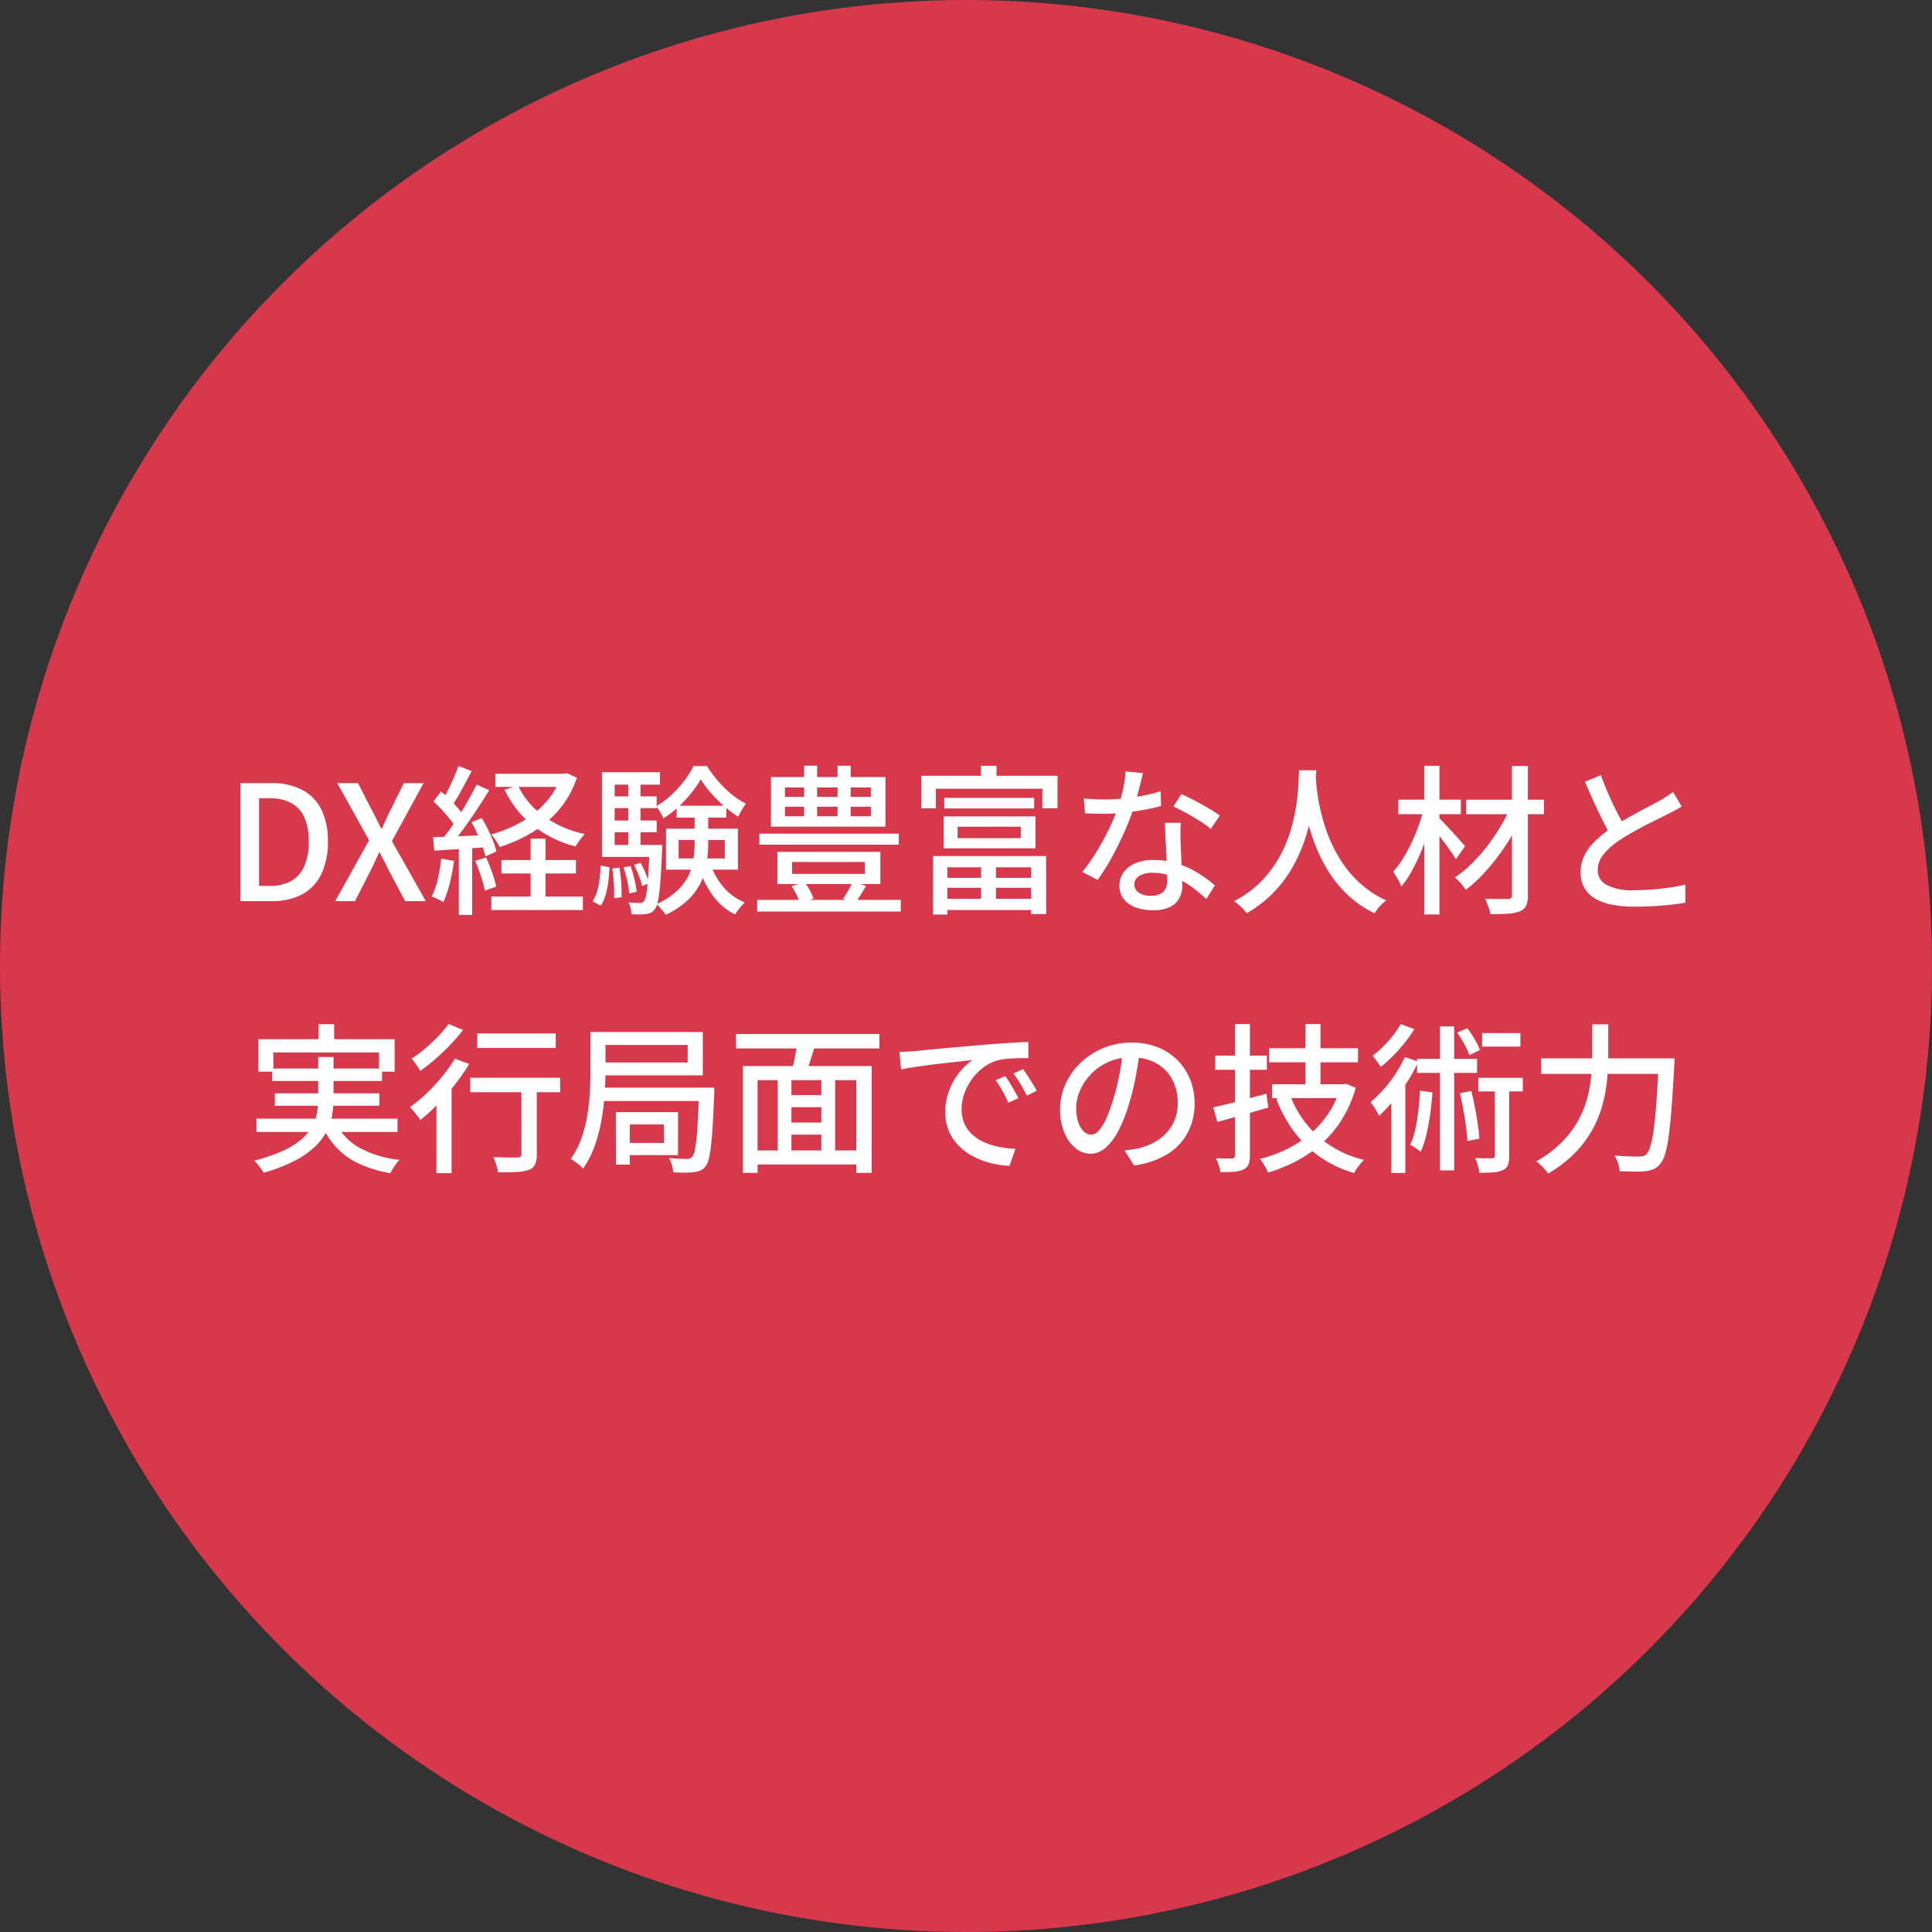
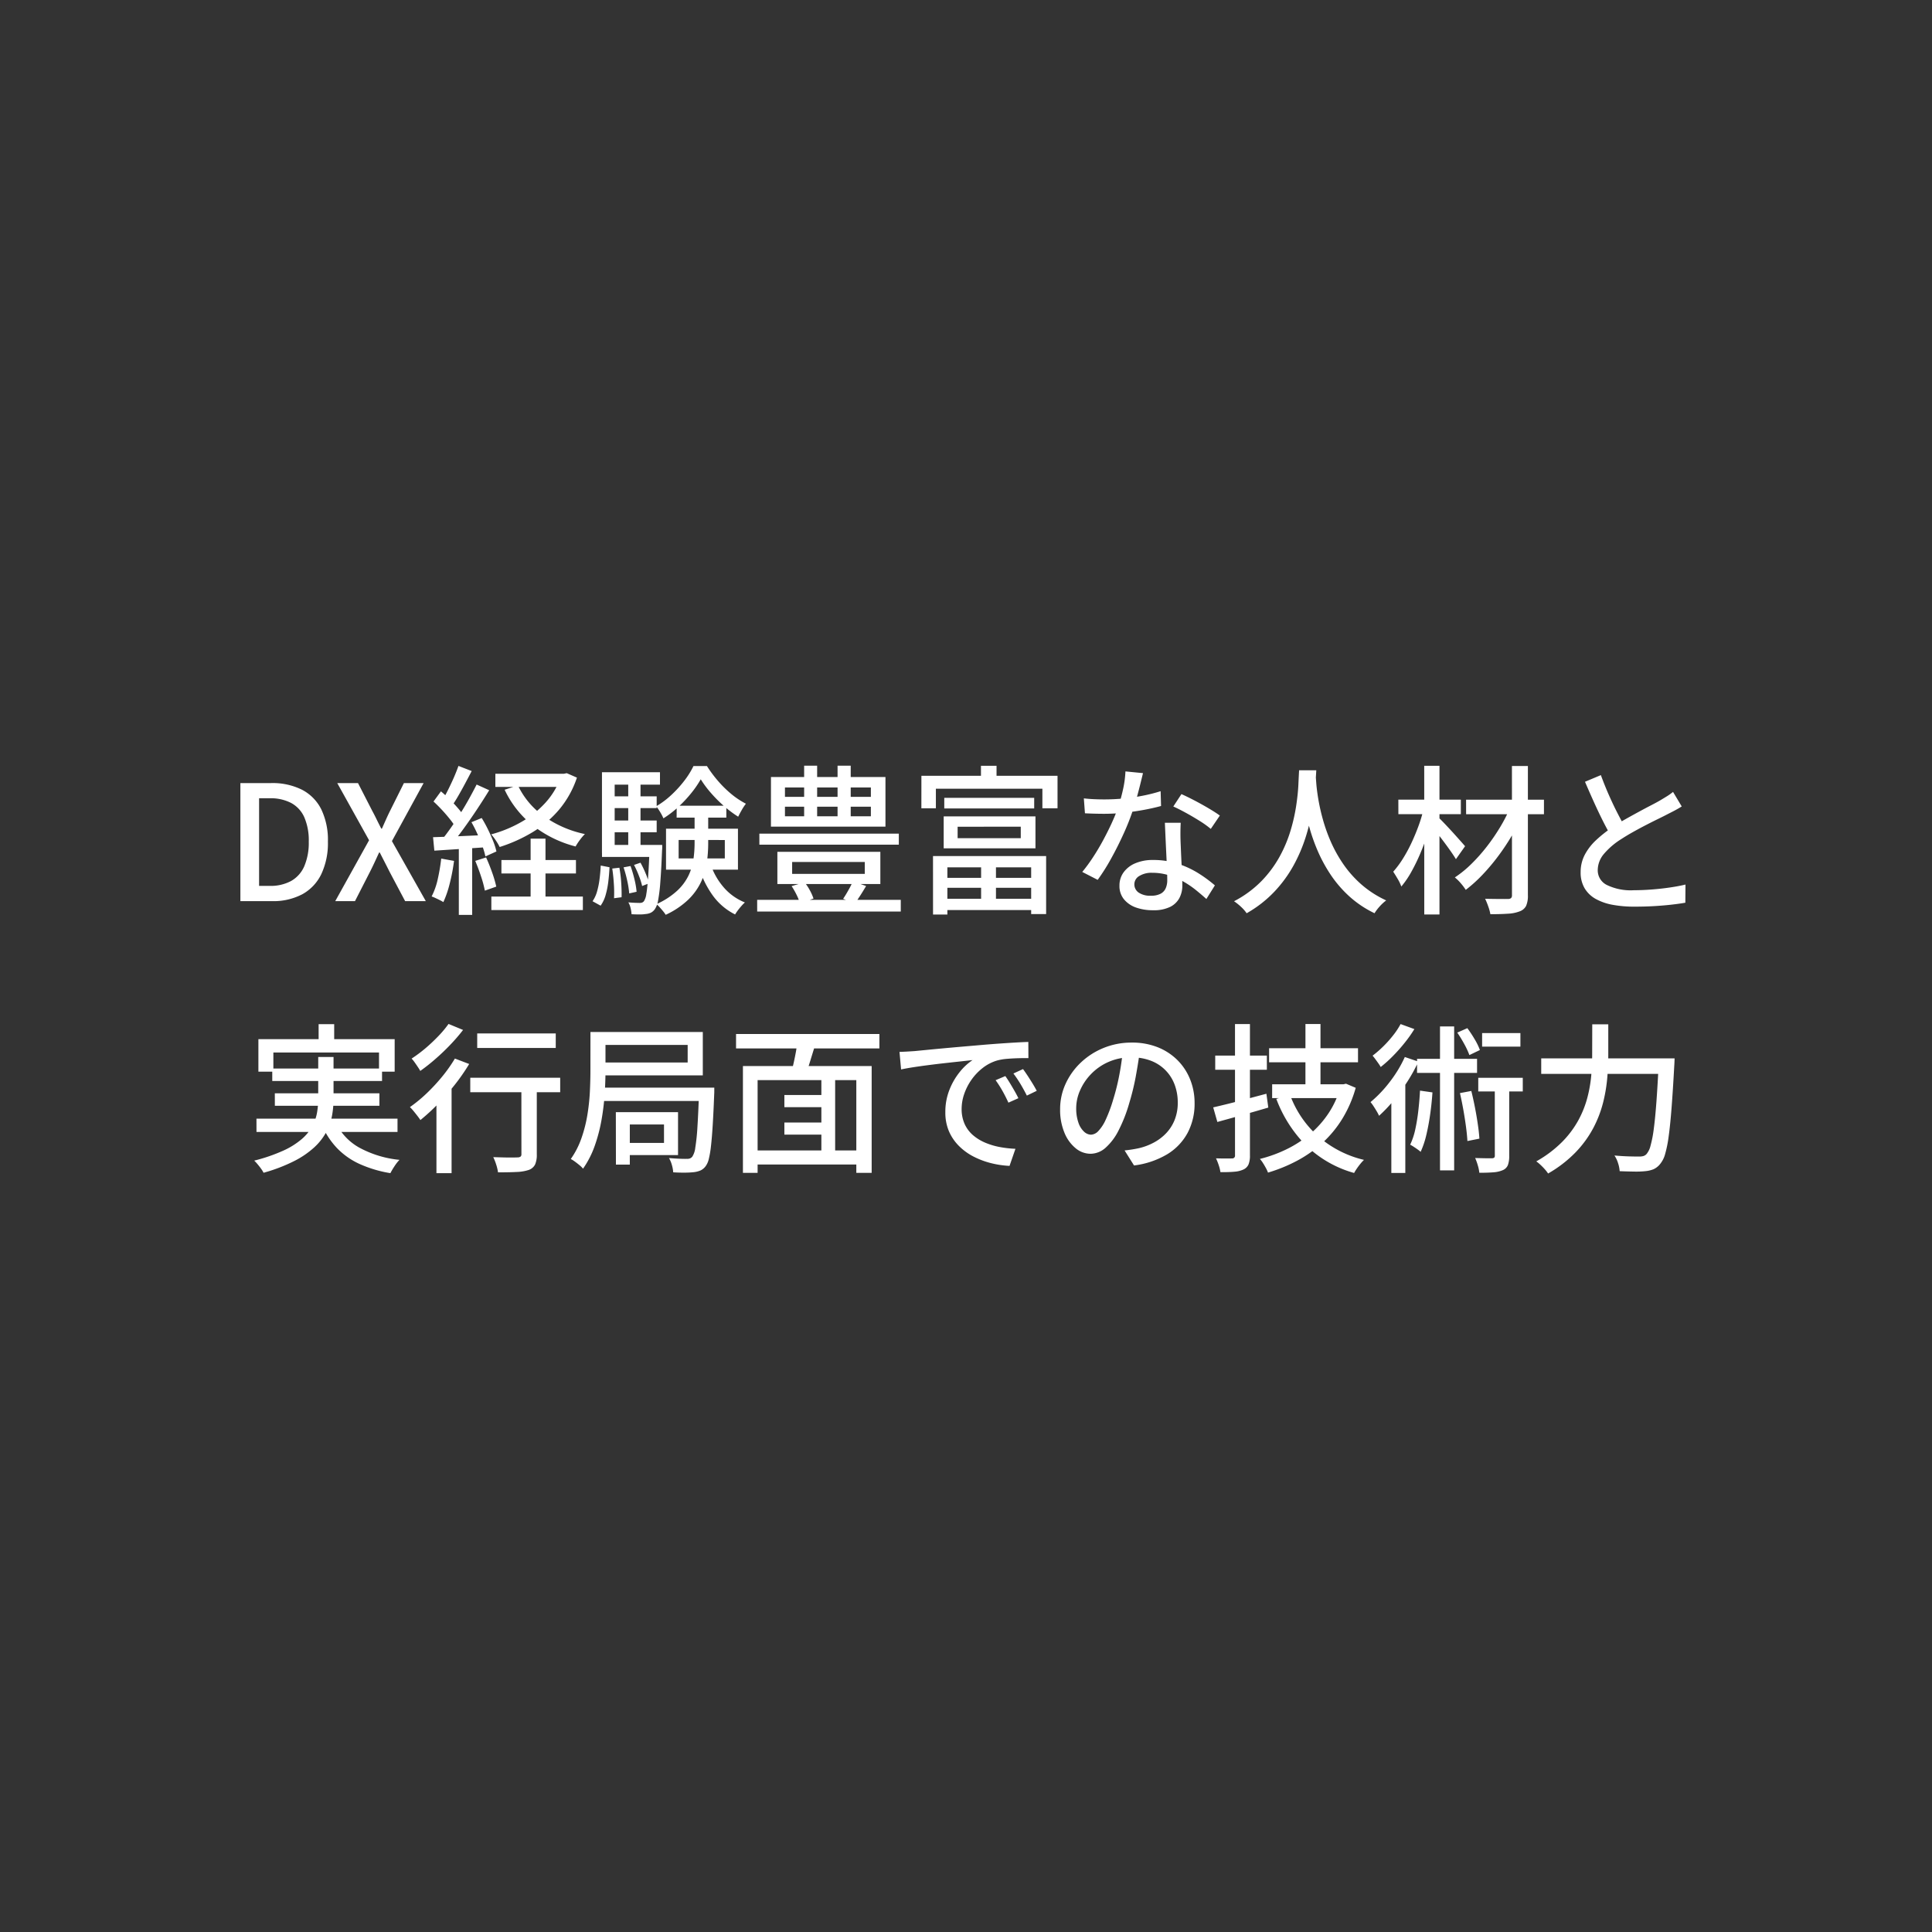
<svg xmlns="http://www.w3.org/2000/svg" width="217" height="217" viewBox="0 0 217 217">
  <rect x="0" y="0" width="217" height="217" fill="#333333" stroke="none" />
  <g id="_02" data-name="02" transform="translate(0 -0.335)">
    <g id="bg">
-       <circle id="楕円形_345" data-name="楕円形 345" cx="108.5" cy="108.5" r="108.5" transform="translate(0 0.335)" fill="#d8384b" />
-     </g>
-     <path id="パス_83401" data-name="パス 83401" d="M-81.68,0V-13.26h3.448a7.4,7.4,0,0,1,3.466.744,4.99,4.99,0,0,1,2.169,2.2,7.915,7.915,0,0,1,.747,3.632,8.152,8.152,0,0,1-.742,3.651A5.082,5.082,0,0,1-74.736-.768,6.961,6.961,0,0,1-78.123,0Zm2.1-1.713h1.2a4.822,4.822,0,0,0,2.4-.552A3.484,3.484,0,0,0-74.5-3.929,6.708,6.708,0,0,0-74-6.681a6.53,6.53,0,0,0-.5-2.737,3.381,3.381,0,0,0-1.479-1.609,4.992,4.992,0,0,0-2.4-.529h-1.2ZM-71.026,0l3.8-6.839L-70.8-13.26h2.33l1.595,3.109q.25.46.479.933t.541,1.073h.072q.266-.6.478-1.073t.442-.933l1.55-3.109H-61.1l-3.559,6.517L-60.853,0h-2.323l-1.749-3.3q-.25-.5-.52-1.027l-.58-1.133H-66.1q-.274.6-.522,1.133t-.5,1.027L-68.809,0Zm17.985-14.307h7.859v1.48h-7.859Zm.68,9.688h8.371v1.51h-8.371ZM-53.492-.513h10.279V1H-53.492Zm7.831-13.794h.32l.318-.066,1.144.5a10.994,10.994,0,0,1-2.013,3.607,12.1,12.1,0,0,1-3,2.54,17.289,17.289,0,0,1-3.665,1.645,6.345,6.345,0,0,0-.434-.738,5.6,5.6,0,0,0-.52-.68,14.268,14.268,0,0,0,3.358-1.376,11.057,11.057,0,0,0,2.745-2.19,8.448,8.448,0,0,0,1.747-2.968ZM-50.506-13A8.919,8.919,0,0,0-47.6-9.545a12.2,12.2,0,0,0,4.615,2.011,5.366,5.366,0,0,0-.563.66,6.357,6.357,0,0,0-.482.734,13.036,13.036,0,0,1-4.8-2.358A11.226,11.226,0,0,1-52-12.512Zm1.424,5.98h1.671V.448h-1.671Zm-8.1-8.166,1.482.575q-.346.662-.734,1.39t-.77,1.389q-.382.662-.732,1.158l-1.15-.509q.34-.534.691-1.233t.676-1.43Q-57.4-14.581-57.185-15.19Zm2.04,2.091,1.409.637q-.626,1.026-1.382,2.166T-56.636-8.1q-.763,1.052-1.449,1.842L-59.1-6.83q.5-.612,1.048-1.389t1.078-1.625q.534-.848,1-1.692T-55.144-13.1Zm-4.848,1.907.836-1.143q.492.412,1,.915t.932,1a5.888,5.888,0,0,1,.658.9l-.9,1.305a6.839,6.839,0,0,0-.646-.951q-.416-.527-.908-1.059T-59.992-11.192Zm4.261,2.323,1.153-.472a14.493,14.493,0,0,1,.7,1.272q.335.683.589,1.329a7.973,7.973,0,0,1,.367,1.155l-1.24.557a8.055,8.055,0,0,0-.347-1.178q-.244-.661-.559-1.363A14.165,14.165,0,0,0-55.731-8.87ZM-60.04-7.183q1.207-.036,2.867-.108t3.4-.152l-.018,1.371-3.234.215-2.87.187ZM-55.3-4.521l1.216-.388q.354.766.677,1.683a13.454,13.454,0,0,1,.469,1.593l-1.282.454A12.591,12.591,0,0,0-54.658-2.8Q-54.967-3.737-55.3-4.521Zm-3.82-.258,1.437.259A21.33,21.33,0,0,1-58.162-2,11.686,11.686,0,0,1-58.883.109a3.711,3.711,0,0,0-.386-.217q-.241-.121-.5-.24A3.8,3.8,0,0,0-60.2-.526a7.926,7.926,0,0,0,.689-1.953A21.814,21.814,0,0,0-59.122-4.779Zm1.975-1.706h1.5V1.544h-1.5Zm24.689-.382V-4.8h5.186V-6.866Zm-1.417-1.268h8.08v4.6h-8.08Zm3.9-5.55a11.482,11.482,0,0,1-1.067,1.553,14.248,14.248,0,0,1-1.448,1.544A11.138,11.138,0,0,1-34.165-9.3a5.431,5.431,0,0,0-.363-.7,5.239,5.239,0,0,0-.45-.653,9.471,9.471,0,0,0,1.684-1.256,12.777,12.777,0,0,0,1.464-1.6,9.36,9.36,0,0,0,1.04-1.665h1.513a13.9,13.9,0,0,0,1.246,1.677,12.426,12.426,0,0,0,1.515,1.485A9.167,9.167,0,0,0-24.9-10.943a5.913,5.913,0,0,0-.463.7q-.24.417-.405.759a12.552,12.552,0,0,1-1.582-1.186,15.2,15.2,0,0,1-1.469-1.47A11.729,11.729,0,0,1-29.973-13.684Zm-.691,3.576h1.528v3.626a15.215,15.215,0,0,1-.158,2.171,7.758,7.758,0,0,1-.641,2.146,6.866,6.866,0,0,1-1.43,1.99A9.306,9.306,0,0,1-33.91,1.534a3.546,3.546,0,0,0-.291-.4q-.184-.223-.383-.445a2.521,2.521,0,0,0-.372-.349,8.614,8.614,0,0,0,2.309-1.485,5.833,5.833,0,0,0,1.286-1.7A6.293,6.293,0,0,0-30.8-4.668,12.8,12.8,0,0,0-30.664-6.5Zm1.743,5.8A7.7,7.7,0,0,0-27.446-1.61,6.141,6.141,0,0,0-25.014.147,4.434,4.434,0,0,0-25.4.539q-.208.237-.4.49a4.974,4.974,0,0,0-.314.465A6.856,6.856,0,0,1-28.668-.7a10.89,10.89,0,0,1-1.566-3.274Zm-3.756-6.407H-27.1v1.338h-5.581Zm-7.575-1.052h5.329v1.319h-5.329Zm0,2.712h5.329v1.318h-5.329Zm-.812,2.744h6.088v1.349h-6.088Zm2.947-7.388h1.379v8.132h-1.379Zm.653,9.633.724-.251a11.688,11.688,0,0,1,.571,1.189A7.555,7.555,0,0,1-35.786-2l-.77.3a7.679,7.679,0,0,0-.361-1.145A11.566,11.566,0,0,0-37.464-4.062Zm-1.176.271.783-.148a14.49,14.49,0,0,1,.441,1.5,8.868,8.868,0,0,1,.237,1.391l-.829.185a10.386,10.386,0,0,0-.219-1.41A13.746,13.746,0,0,0-38.64-3.79Zm-1.272.135.8-.092a14.083,14.083,0,0,1,.208,1.72q.059.928.039,1.594l-.847.112a13.717,13.717,0,0,0-.02-1.608Q-39.79-2.853-39.911-3.655Zm-1.3-.337.99.191q-.036.814-.135,1.62a9.421,9.421,0,0,1-.3,1.5A3.842,3.842,0,0,1-41.22.51l-.906-.5a3.65,3.65,0,0,0,.508-1.1,9.12,9.12,0,0,0,.279-1.387Q-41.244-3.226-41.208-3.992Zm.144-10.483h6.515v1.4h-5.088V-5.4h-1.427Zm5.35,8.168H-34.3v.232a3.325,3.325,0,0,1-.018.382q-.088,2.205-.195,3.56a18.3,18.3,0,0,1-.251,2.061,2.429,2.429,0,0,1-.368.986,1.252,1.252,0,0,1-.441.388,1.61,1.61,0,0,1-.565.148,4.2,4.2,0,0,1-.7.05q-.438,0-.906-.024A3.918,3.918,0,0,0-37.85.788a2.306,2.306,0,0,0-.255-.65q.417.036.758.049t.511.013a.8.8,0,0,0,.28-.042.507.507,0,0,0,.212-.168,2.017,2.017,0,0,0,.259-.8q.11-.616.2-1.879t.169-3.364Zm12.328-1.266H-7.725v1.238H-23.387Zm-.247,7.436H-7.506V1.171H-23.634ZM-19.707-4.4v1.339h8.157V-4.4Zm-1.659-1.137H-9.8v3.613H-21.366Zm1.6,3.848,1.458-.432a6.523,6.523,0,0,1,.6.923,5.5,5.5,0,0,1,.4.908l-1.532.528a5.1,5.1,0,0,0-.37-.95A8.712,8.712,0,0,0-19.769-1.691Zm6.88-.528L-11.4-1.7q-.318.542-.64,1.044t-.6.886l-1.342-.49q.276-.4.591-.967A10.138,10.138,0,0,0-12.889-2.22Zm-7.629-8.391v1.074h9.651v-1.074Zm0-2.155v1.049h9.651v-1.049Zm-1.571-1.175H-9.226v5.572H-22.089Zm3.726-1.275H-16.9v6.424h-1.459Zm3.754,0h1.477v6.424h-1.477ZM1.517-4.541H3.186V.169H1.517ZM-2.621-11.6h10.1v1.187h-10.1Zm1.5,3.242v1.285H5.971V-8.361ZM-2.686-9.518H7.622v3.589H-2.686Zm-1.2,4.456H8.82V1.452H7.139V-3.794H-2.272v5.3H-3.883Zm.857,2.444H7.9V-1.5H-3.026ZM-3.01-.264H7.875V1H-3.01ZM1.5-15.2h1.75V-13H1.5Zm-6.689,1.12H10.1v3.654H8.4v-2.2H-3.563v2.2H-5.192Zm18.245,2.537q.535.064,1.139.091t1.149.027q1.038,0,2.132-.1t2.167-.311a18.233,18.233,0,0,0,2.037-.513l.048,1.662q-.829.23-1.889.429t-2.214.323a21.261,21.261,0,0,1-2.279.124q-.51,0-1.066-.014t-1.1-.042ZM19.7-14.378q-.108.446-.277,1.133T19.048-11.8q-.206.758-.437,1.451a26.535,26.535,0,0,1-1.075,2.744q-.655,1.448-1.411,2.814a22.573,22.573,0,0,1-1.514,2.4L12.878-3.28a18.041,18.041,0,0,0,1.2-1.638q.6-.911,1.128-1.89t.959-1.912q.429-.933.7-1.707a19.181,19.181,0,0,0,.57-2.028,11.445,11.445,0,0,0,.293-2.116ZM23.936-8.8q-.028.56-.031,1.06T23.92-6.7q.018.426.045,1.082t.063,1.389q.036.733.063,1.4t.027,1.085a2.953,2.953,0,0,1-.33,1.394,2.368,2.368,0,0,1-1.047,1,4.176,4.176,0,0,1-1.913.372,5.647,5.647,0,0,1-1.9-.3A3.065,3.065,0,0,1,17.569-.2a2.327,2.327,0,0,1-.512-1.545,2.49,2.49,0,0,1,.472-1.5,3.091,3.091,0,0,1,1.321-1.014,4.953,4.953,0,0,1,1.966-.364,8.906,8.906,0,0,1,2.846.435,10.472,10.472,0,0,1,2.331,1.1,15,15,0,0,1,1.782,1.317L26.819-.24Q26.311-.7,25.68-1.214a10.442,10.442,0,0,0-1.4-.961A8.485,8.485,0,0,0,22.622-2.9a6.161,6.161,0,0,0-1.89-.284,2.6,2.6,0,0,0-1.453.362,1.075,1.075,0,0,0-.549.924,1.114,1.114,0,0,0,.474.931,2.281,2.281,0,0,0,1.388.357,2.232,2.232,0,0,0,1.092-.226,1.281,1.281,0,0,0,.571-.622,2.229,2.229,0,0,0,.17-.885q0-.469-.032-1.254t-.077-1.71q-.045-.925-.086-1.846T22.158-8.8Zm3.378.685a11.039,11.039,0,0,0-1.258-.9q-.757-.475-1.551-.91t-1.4-.705l.913-1.392q.486.216,1.093.523t1.221.65q.614.343,1.142.668t.857.569ZM37.232-14.7h1.931q-.036.728-.126,1.9T38.7-10.184a22.479,22.479,0,0,1-.736,3.019,17.593,17.593,0,0,1-1.338,3.127,14.4,14.4,0,0,1-2.142,2.945A13.339,13.339,0,0,1,31.342,1.36a4.255,4.255,0,0,0-.608-.7,6.189,6.189,0,0,0-.808-.649A12.149,12.149,0,0,0,33-2.247a12.75,12.75,0,0,0,2.035-2.735A15.087,15.087,0,0,0,36.267-7.9a20.149,20.149,0,0,0,.637-2.8q.2-1.326.248-2.368T37.232-14.7Zm1.857.413q.018.32.075,1.066t.231,1.79a22.358,22.358,0,0,0,.513,2.269,18.651,18.651,0,0,0,.9,2.514A15.258,15.258,0,0,0,42.218-4.13a12.307,12.307,0,0,0,2.025,2.267A11.5,11.5,0,0,0,47.016-.082,5.05,5.05,0,0,0,46.27.61a5.158,5.158,0,0,0-.565.748A11.852,11.852,0,0,1,42.833-.574a13.2,13.2,0,0,1-2.1-2.462,16.862,16.862,0,0,1-1.457-2.716,20.737,20.737,0,0,1-.938-2.72,24.373,24.373,0,0,1-.533-2.478q-.179-1.145-.25-1.976t-.1-1.2Zm16.9,2.894h8.746v1.629H55.992Zm5.15-3.784h1.792V-.681a2.811,2.811,0,0,1-.2,1.211,1.282,1.282,0,0,1-.7.608,4.128,4.128,0,0,1-1.321.271q-.828.058-1.992.058A5.051,5.051,0,0,0,58.481.6a8.1,8.1,0,0,0-.353-.866q.816.018,1.569.023t.994,0a.552.552,0,0,0,.351-.1.44.44,0,0,0,.1-.332Zm-.159,4.557,1.372.827a19.7,19.7,0,0,1-1.2,2.394,25.338,25.338,0,0,1-1.558,2.344,22.768,22.768,0,0,1-1.776,2.106,15.861,15.861,0,0,1-1.865,1.682,6.5,6.5,0,0,0-.56-.742,4.862,4.862,0,0,0-.667-.655,12.236,12.236,0,0,0,1.848-1.505,19.252,19.252,0,0,0,1.747-1.965,22.151,22.151,0,0,0,1.513-2.212A17.085,17.085,0,0,0,60.983-10.617Zm-12.6-.78H55.4v1.629H48.385Zm2.907-3.8H53V1.5H51.292Zm-.074,4.855,1.151.4q-.258,1.108-.647,2.274T50.857-5.38a21.3,21.3,0,0,1-1.015,2.085,10.325,10.325,0,0,1-1.126,1.652,4.884,4.884,0,0,0-.411-.856q-.278-.474-.5-.808A10.773,10.773,0,0,0,48.867-4.73a16.319,16.319,0,0,0,.962-1.759q.446-.945.808-1.932A16.665,16.665,0,0,0,51.218-10.345Zm1.653.93q.172.15.486.474t.69.729q.376.4.743.811t.662.741q.295.333.429.491L54.848-4.714q-.218-.365-.593-.9t-.8-1.1q-.426-.566-.818-1.06T52-8.565Zm27.343-1.222q-.341.217-.725.423t-.831.429q-.436.23-1.07.539t-1.366.686q-.732.377-1.466.788t-1.375.829a8.326,8.326,0,0,0-1.9,1.632,2.849,2.849,0,0,0-.7,1.848A1.828,1.828,0,0,0,71.791-1.82a6.113,6.113,0,0,0,3.032.594q.963,0,2.024-.082T78.9-1.536q1-.146,1.732-.328L80.616.177Q79.909.3,79.01.4T77.074.561q-1.037.058-2.187.058a13.268,13.268,0,0,1-2.4-.2,6.247,6.247,0,0,1-1.914-.654,3.346,3.346,0,0,1-1.264-1.2,3.451,3.451,0,0,1-.453-1.822,4.155,4.155,0,0,1,.455-1.934,6.182,6.182,0,0,1,1.27-1.652A14.053,14.053,0,0,1,72.45-8.316q.667-.454,1.423-.88t1.488-.822q.732-.4,1.363-.725t1.058-.572q.441-.263.788-.478a6.179,6.179,0,0,0,.664-.476Zm-9.081-3.519q.426,1.169.914,2.271t.98,2.055q.492.953.906,1.7l-1.583.943q-.465-.777-.976-1.793t-1.025-2.155q-.514-1.139-1-2.272ZM-72.893,13.82h1.749v2.729h-1.749ZM-79.657,15.5h15.306v3.651H-66.11V17H-77.976v2.151h-1.681ZM-78.1,18.8h12.331v1.4H-78.1Zm-1.775,5.633h15.843v1.49H-79.872Zm2.063-2.85h11.746v1.4H-77.808Zm6.794,3.18a6.342,6.342,0,0,0,2.644,2.895,11.835,11.835,0,0,0,4.564,1.4,4.559,4.559,0,0,0-.556.708,8.283,8.283,0,0,0-.467.786,13.825,13.825,0,0,1-3.459-1.03,8.272,8.272,0,0,1-2.539-1.787,8.978,8.978,0,0,1-1.72-2.634Zm-1.919-7.257h1.72v4.714a10.49,10.49,0,0,1-.169,1.865,6.384,6.384,0,0,1-.639,1.833,6.617,6.617,0,0,1-1.347,1.726,10.051,10.051,0,0,1-2.27,1.552,18.7,18.7,0,0,1-3.434,1.312,3.1,3.1,0,0,0-.268-.437q-.179-.252-.388-.5a4.833,4.833,0,0,0-.394-.427,19.111,19.111,0,0,0,3.27-1.124,8.648,8.648,0,0,0,2.09-1.314,5.224,5.224,0,0,0,1.177-1.453,5.109,5.109,0,0,0,.522-1.522,9.2,9.2,0,0,0,.129-1.526Zm17.857-2.648h8.821V16.49h-8.821Zm4.96,5.473h1.732v8.115a2.714,2.714,0,0,1-.189,1.13,1.259,1.259,0,0,1-.707.613,4.814,4.814,0,0,1-1.346.229q-.833.044-2.111.044a5.2,5.2,0,0,0-.2-.851,6.1,6.1,0,0,0-.335-.857l1.146.032q.553.014.974.01t.583-.012a.617.617,0,0,0,.358-.088.349.349,0,0,0,.1-.284Zm-5.74-.492h10.1v1.621h-10.1Zm-3.8,1.714,1.494-1.5.207.087V30.552h-1.7Zm2.064-3.875,1.613.613a21.954,21.954,0,0,1-1.607,2.32,27.248,27.248,0,0,1-1.909,2.178,22.412,22.412,0,0,1-1.962,1.8q-.117-.185-.329-.459t-.439-.551a4.294,4.294,0,0,0-.41-.445A16.09,16.09,0,0,0-60.771,21.6a20.947,20.947,0,0,0,1.751-1.888A16.453,16.453,0,0,0-57.587,17.681Zm-.714-3.889,1.641.679a20.054,20.054,0,0,1-1.424,1.652q-.8.842-1.675,1.6a20.631,20.631,0,0,1-1.708,1.351q-.107-.2-.279-.454t-.356-.516a3.437,3.437,0,0,0-.338-.415A15.992,15.992,0,0,0-60.9,16.531a19.516,19.516,0,0,0,1.469-1.384A11.824,11.824,0,0,0-58.3,13.792Zm16.968.908h11.6v4.872h-11.6V18.124h9.9V16.15h-9.9Zm-1.02,0h1.689v4.358q0,1.172-.091,2.594a26.84,26.84,0,0,1-.353,2.916,18.142,18.142,0,0,1-.759,2.905,10.581,10.581,0,0,1-1.317,2.578,2.773,2.773,0,0,0-.393-.387q-.256-.214-.524-.408a3.433,3.433,0,0,0-.46-.291,9.337,9.337,0,0,0,1.2-2.343,15.539,15.539,0,0,0,.662-2.6,22.983,22.983,0,0,0,.281-2.61q.062-1.276.062-2.362Zm1.052,6.25h11.7v1.5H-41.3Zm2.7,2.758h6.086v4.816H-38.6V27.155h4.5V25.085h-4.5Zm-.9,0h1.57V29.59H-39.5Zm9.347-2.758h1.711l0,.134q0,.134,0,.309t-.01.29q-.078,2.027-.166,3.455t-.195,2.366a10.764,10.764,0,0,1-.25,1.475,2.16,2.16,0,0,1-.349.791,1.506,1.506,0,0,1-.572.48,2.766,2.766,0,0,1-.73.191,9.389,9.389,0,0,1-1.013.056q-.625.007-1.329-.035a3.729,3.729,0,0,0-.145-.811,3.259,3.259,0,0,0-.328-.789q.648.052,1.188.074t.782.012a.956.956,0,0,0,.379-.045.691.691,0,0,0,.268-.2,2.316,2.316,0,0,0,.333-.992,22.69,22.69,0,0,0,.243-2.331q.1-1.561.189-4.12Zm9.583.831h4.812V23.14h-4.812Zm0,3.089h4.844v1.359h-4.844ZM-24.173,28H-11.7V29.58h-12.47Zm-1.062-9.477h14.459V30.52H-12.5V20.1H-23.586V30.52h-1.649Zm3.91,1.018h1.538v9.18h-1.538Zm4.9,0h1.548v9.14h-1.548Zm-2.683-3.871,2,.44q-.294.941-.589,1.908t-.564,1.656l-1.547-.422q.142-.5.281-1.126t.256-1.273Q-19.161,16.208-19.112,15.672Zm-6.9-.746h16.1v1.619h-16.1Zm18.358,2.01q.524-.018.972-.045l.708-.045,1.3-.126q.815-.08,1.859-.177t2.236-.2l2.433-.21q.963-.08,1.867-.143t1.695-.109q.791-.046,1.4-.064l.01,1.818q-.5-.008-1.14.01t-1.266.07a5.955,5.955,0,0,0-1.1.184,4.861,4.861,0,0,0-1.63.842A6.156,6.156,0,0,0,.425,20.077a6.337,6.337,0,0,0-.812,1.6A5.113,5.113,0,0,0-.67,23.317a4.069,4.069,0,0,0,.338,1.717A3.639,3.639,0,0,0,.6,26.281a5.165,5.165,0,0,0,1.362.841,7.945,7.945,0,0,0,1.642.495,12.253,12.253,0,0,0,1.769.2L4.71,29.736a10.553,10.553,0,0,1-2.1-.314,9.106,9.106,0,0,1-1.964-.743A6.539,6.539,0,0,1-.982,27.488,5.294,5.294,0,0,1-2.1,25.836,5.326,5.326,0,0,1-2.5,23.7a6.69,6.69,0,0,1,.46-2.509A7.59,7.59,0,0,1-.879,19.185,6.357,6.357,0,0,1,.557,17.853Q.01,17.915-.778,18t-1.7.186q-.908.1-1.828.218t-1.742.243q-.822.127-1.423.255ZM4.236,19.648q.218.3.487.741t.532.9q.263.456.449.845l-1.119.5q-.321-.7-.672-1.323a12.138,12.138,0,0,0-.768-1.2Zm1.987-.785q.226.3.509.731t.56.882q.277.451.472.83l-1.109.534q-.348-.687-.71-1.294a13.555,13.555,0,0,0-.8-1.187Zm13.141-2.174q-.182,1.392-.462,2.928a27.385,27.385,0,0,1-.739,3.046,16.73,16.73,0,0,1-1.214,3.107,6.478,6.478,0,0,1-1.464,1.94,2.569,2.569,0,0,1-1.684.665,2.627,2.627,0,0,1-1.667-.622A4.378,4.378,0,0,1,10.872,26a6.651,6.651,0,0,1-.481-2.627,6.784,6.784,0,0,1,.616-2.855,7.683,7.683,0,0,1,1.713-2.39,8.148,8.148,0,0,1,2.561-1.641,8.26,8.26,0,0,1,3.154-.6,7.732,7.732,0,0,1,2.923.525,6.567,6.567,0,0,1,2.223,1.456A6.421,6.421,0,0,1,25,20.039a7.061,7.061,0,0,1,.494,2.647,6.953,6.953,0,0,1-.788,3.352,6.313,6.313,0,0,1-2.3,2.4,9.62,9.62,0,0,1-3.712,1.251l-1.062-1.689q.473-.048.869-.113t.737-.139a6.785,6.785,0,0,0,1.649-.616,5.48,5.48,0,0,0,1.4-1.051,4.7,4.7,0,0,0,.964-1.5,5.134,5.134,0,0,0,.353-1.954,5.655,5.655,0,0,0-.345-2,4.563,4.563,0,0,0-2.646-2.691,5.883,5.883,0,0,0-2.205-.387,6.149,6.149,0,0,0-4.568,1.9,6.151,6.151,0,0,0-1.223,1.843,4.922,4.922,0,0,0-.418,1.915,4.819,4.819,0,0,0,.257,1.7,2.429,2.429,0,0,0,.637,1,1.18,1.18,0,0,0,.767.325,1.2,1.2,0,0,0,.822-.408,4.629,4.629,0,0,0,.834-1.285,16.3,16.3,0,0,0,.839-2.262,24.7,24.7,0,0,0,.686-2.759q.28-1.465.406-2.871Zm14.5-.166h9.986V18.1H33.862Zm.343,4.05h7.837v1.55H34.205Zm3.74-6.773h1.689v7.629H37.945Zm-1.732,7.962a11.6,11.6,0,0,0,3.1,4.6,11.953,11.953,0,0,0,5.206,2.7,4.848,4.848,0,0,0-.4.436q-.213.261-.4.534t-.309.5a12.588,12.588,0,0,1-5.386-3.081,14.72,14.72,0,0,1-3.353-5.242Zm5.667-1.189h.32l.3-.066,1.09.46a13.737,13.737,0,0,1-1.524,3.509,12.621,12.621,0,0,1-2.249,2.708,13.952,13.952,0,0,1-2.826,1.98,17.591,17.591,0,0,1-3.253,1.326,3.638,3.638,0,0,0-.233-.51q-.155-.287-.334-.568a3.079,3.079,0,0,0-.344-.456,15.239,15.239,0,0,0,3.021-1.1,12.656,12.656,0,0,0,2.64-1.723,11.017,11.017,0,0,0,2.073-2.343,10.276,10.276,0,0,0,1.322-2.94ZM27.586,23.164q.77-.176,1.749-.419t2.065-.536q1.086-.293,2.161-.576l.213,1.554q-1.478.436-2.983.857t-2.738.759Zm.226-5.814h5.8v1.588h-5.8Zm2.221-3.542h1.679V28.551a2.605,2.605,0,0,1-.16,1.023,1.152,1.152,0,0,1-.563.565,2.943,2.943,0,0,1-1.018.251q-.625.058-1.575.05a4.014,4.014,0,0,0-.186-.768,6.539,6.539,0,0,0-.31-.784q.587.018,1.1.018t.693-.008a.306.306,0,0,0,.342-.35Zm20.78,7.474,1.4.2q-.088,1.266-.262,2.487t-.428,2.29a10.011,10.011,0,0,1-.638,1.9,3.363,3.363,0,0,0-.336-.268q-.211-.151-.441-.3a4.405,4.405,0,0,0-.4-.236,7.765,7.765,0,0,0,.574-1.718,20.6,20.6,0,0,0,.341-2.091Q50.754,22.423,50.813,21.282Zm-.332-3.569h6.74v1.578h-6.74Zm2.578-3.64h1.59V30.24h-1.59ZM55.3,21.561l1.278-.241q.21.856.4,1.819T57.3,25.02q.14.918.184,1.656l-1.346.269q-.042-.738-.167-1.665t-.3-1.9Q55.495,22.407,55.3,21.561Zm2.49-6.74h4.3v1.518h-4.3Zm-.434,5.023h5v1.53h-5ZM55,14.766l1.13-.5a13.542,13.542,0,0,1,.831,1.261,6.952,6.952,0,0,1,.58,1.195l-1.18.568a8.853,8.853,0,0,0-.567-1.223A14.209,14.209,0,0,0,55,14.766Zm4.213,5.528h1.621V28.6a3.015,3.015,0,0,1-.142,1.025,1.051,1.051,0,0,1-.571.586,3.188,3.188,0,0,1-1.063.246q-.644.053-1.582.053a4.14,4.14,0,0,0-.167-.82,6.668,6.668,0,0,0-.3-.838q.634.018,1.167.027t.721,0a.406.406,0,0,0,.253-.07.312.312,0,0,0,.067-.232ZM48.632,13.808l1.548.563A14.652,14.652,0,0,1,49.1,15.9a18.543,18.543,0,0,1-1.313,1.481A14.359,14.359,0,0,1,46.4,18.629a4.607,4.607,0,0,0-.264-.413q-.168-.238-.341-.472t-.308-.388a11.872,11.872,0,0,0,1.21-1.051,12.866,12.866,0,0,0,1.111-1.247A8.3,8.3,0,0,0,48.632,13.808Zm-1.039,7.41,1.353-1.353.217.078V30.528h-1.57Zm1.516-3.71,1.522.515a18.448,18.448,0,0,1-1.24,2.252,21.83,21.83,0,0,1-1.53,2.1,16.058,16.058,0,0,1-1.648,1.734,4.149,4.149,0,0,0-.248-.479q-.172-.294-.364-.588a4.525,4.525,0,0,0-.345-.471,13.952,13.952,0,0,0,2.162-2.27A13.981,13.981,0,0,0,49.109,17.508Zm15.319.152h13.9V19.4h-13.9Zm13.21,0h1.77l-.005.167q-.005.167-.014.363t-.019.32q-.15,2.749-.3,4.69t-.326,3.209a13.529,13.529,0,0,1-.4,2,2.953,2.953,0,0,1-.531,1.077,2.038,2.038,0,0,1-.748.616,3.21,3.21,0,0,1-.936.225,9.834,9.834,0,0,1-1.269.048q-.795-.011-1.621-.045a3.614,3.614,0,0,0-.176-.885,3.262,3.262,0,0,0-.41-.875q.9.08,1.661.1t1.108.017a1.77,1.77,0,0,0,.479-.055.8.8,0,0,0,.357-.227,2.3,2.3,0,0,0,.445-.927,13.105,13.105,0,0,0,.369-1.913q.164-1.227.3-3.092t.262-4.464ZM70.16,13.836h1.8v3.385q0,1.232-.113,2.61a17.363,17.363,0,0,1-.474,2.814,12.976,12.976,0,0,1-1.1,2.847A12.1,12.1,0,0,1,68.3,28.2a13.926,13.926,0,0,1-3.1,2.392,3.966,3.966,0,0,0-.366-.473q-.229-.26-.488-.5a4.092,4.092,0,0,0-.472-.39,13.159,13.159,0,0,0,2.893-2.177A10.96,10.96,0,0,0,68.6,24.61a11.388,11.388,0,0,0,1.015-2.554,15.172,15.172,0,0,0,.436-2.517q.1-1.232.1-2.317Z" transform="translate(108.68 101.55)" fill="#fff" />
+       </g>
+     <path id="パス_83401" data-name="パス 83401" d="M-81.68,0V-13.26h3.448a7.4,7.4,0,0,1,3.466.744,4.99,4.99,0,0,1,2.169,2.2,7.915,7.915,0,0,1,.747,3.632,8.152,8.152,0,0,1-.742,3.651A5.082,5.082,0,0,1-74.736-.768,6.961,6.961,0,0,1-78.123,0Zm2.1-1.713h1.2a4.822,4.822,0,0,0,2.4-.552A3.484,3.484,0,0,0-74.5-3.929,6.708,6.708,0,0,0-74-6.681a6.53,6.53,0,0,0-.5-2.737,3.381,3.381,0,0,0-1.479-1.609,4.992,4.992,0,0,0-2.4-.529h-1.2ZM-71.026,0l3.8-6.839L-70.8-13.26h2.33l1.595,3.109q.25.46.479.933t.541,1.073h.072q.266-.6.478-1.073t.442-.933l1.55-3.109H-61.1l-3.559,6.517L-60.853,0h-2.323l-1.749-3.3q-.25-.5-.52-1.027l-.58-1.133H-66.1q-.274.6-.522,1.133t-.5,1.027L-68.809,0Zm17.985-14.307h7.859v1.48h-7.859Zm.68,9.688h8.371v1.51h-8.371ZM-53.492-.513h10.279V1H-53.492Zm7.831-13.794h.32l.318-.066,1.144.5a10.994,10.994,0,0,1-2.013,3.607,12.1,12.1,0,0,1-3,2.54,17.289,17.289,0,0,1-3.665,1.645,6.345,6.345,0,0,0-.434-.738,5.6,5.6,0,0,0-.52-.68,14.268,14.268,0,0,0,3.358-1.376,11.057,11.057,0,0,0,2.745-2.19,8.448,8.448,0,0,0,1.747-2.968ZM-50.506-13A8.919,8.919,0,0,0-47.6-9.545a12.2,12.2,0,0,0,4.615,2.011,5.366,5.366,0,0,0-.563.66,6.357,6.357,0,0,0-.482.734,13.036,13.036,0,0,1-4.8-2.358A11.226,11.226,0,0,1-52-12.512Zm1.424,5.98h1.671V.448h-1.671Zm-8.1-8.166,1.482.575q-.346.662-.734,1.39t-.77,1.389q-.382.662-.732,1.158l-1.15-.509q.34-.534.691-1.233t.676-1.43Q-57.4-14.581-57.185-15.19Zm2.04,2.091,1.409.637q-.626,1.026-1.382,2.166T-56.636-8.1q-.763,1.052-1.449,1.842L-59.1-6.83q.5-.612,1.048-1.389t1.078-1.625q.534-.848,1-1.692T-55.144-13.1Zm-4.848,1.907.836-1.143q.492.412,1,.915t.932,1a5.888,5.888,0,0,1,.658.9l-.9,1.305a6.839,6.839,0,0,0-.646-.951q-.416-.527-.908-1.059T-59.992-11.192Zm4.261,2.323,1.153-.472a14.493,14.493,0,0,1,.7,1.272q.335.683.589,1.329a7.973,7.973,0,0,1,.367,1.155l-1.24.557a8.055,8.055,0,0,0-.347-1.178q-.244-.661-.559-1.363A14.165,14.165,0,0,0-55.731-8.87ZM-60.04-7.183q1.207-.036,2.867-.108t3.4-.152l-.018,1.371-3.234.215-2.87.187ZM-55.3-4.521l1.216-.388q.354.766.677,1.683a13.454,13.454,0,0,1,.469,1.593l-1.282.454A12.591,12.591,0,0,0-54.658-2.8Q-54.967-3.737-55.3-4.521Zm-3.82-.258,1.437.259A21.33,21.33,0,0,1-58.162-2,11.686,11.686,0,0,1-58.883.109a3.711,3.711,0,0,0-.386-.217q-.241-.121-.5-.24A3.8,3.8,0,0,0-60.2-.526a7.926,7.926,0,0,0,.689-1.953A21.814,21.814,0,0,0-59.122-4.779Zm1.975-1.706h1.5V1.544h-1.5Zm24.689-.382V-4.8h5.186V-6.866Zm-1.417-1.268h8.08v4.6h-8.08Zm3.9-5.55a11.482,11.482,0,0,1-1.067,1.553,14.248,14.248,0,0,1-1.448,1.544A11.138,11.138,0,0,1-34.165-9.3a5.431,5.431,0,0,0-.363-.7,5.239,5.239,0,0,0-.45-.653,9.471,9.471,0,0,0,1.684-1.256,12.777,12.777,0,0,0,1.464-1.6,9.36,9.36,0,0,0,1.04-1.665h1.513a13.9,13.9,0,0,0,1.246,1.677,12.426,12.426,0,0,0,1.515,1.485A9.167,9.167,0,0,0-24.9-10.943a5.913,5.913,0,0,0-.463.7q-.24.417-.405.759a12.552,12.552,0,0,1-1.582-1.186,15.2,15.2,0,0,1-1.469-1.47A11.729,11.729,0,0,1-29.973-13.684Zm-.691,3.576h1.528v3.626a15.215,15.215,0,0,1-.158,2.171,7.758,7.758,0,0,1-.641,2.146,6.866,6.866,0,0,1-1.43,1.99A9.306,9.306,0,0,1-33.91,1.534a3.546,3.546,0,0,0-.291-.4q-.184-.223-.383-.445a2.521,2.521,0,0,0-.372-.349,8.614,8.614,0,0,0,2.309-1.485,5.833,5.833,0,0,0,1.286-1.7A6.293,6.293,0,0,0-30.8-4.668,12.8,12.8,0,0,0-30.664-6.5Zm1.743,5.8A7.7,7.7,0,0,0-27.446-1.61,6.141,6.141,0,0,0-25.014.147,4.434,4.434,0,0,0-25.4.539q-.208.237-.4.49a4.974,4.974,0,0,0-.314.465A6.856,6.856,0,0,1-28.668-.7a10.89,10.89,0,0,1-1.566-3.274Zm-3.756-6.407H-27.1v1.338h-5.581Zm-7.575-1.052h5.329v1.319h-5.329Zm0,2.712h5.329v1.318h-5.329Zm-.812,2.744h6.088v1.349h-6.088Zm2.947-7.388h1.379v8.132h-1.379Zm.653,9.633.724-.251a11.688,11.688,0,0,1,.571,1.189A7.555,7.555,0,0,1-35.786-2l-.77.3a7.679,7.679,0,0,0-.361-1.145A11.566,11.566,0,0,0-37.464-4.062Zm-1.176.271.783-.148a14.49,14.49,0,0,1,.441,1.5,8.868,8.868,0,0,1,.237,1.391l-.829.185a10.386,10.386,0,0,0-.219-1.41A13.746,13.746,0,0,0-38.64-3.79Zm-1.272.135.8-.092a14.083,14.083,0,0,1,.208,1.72q.059.928.039,1.594l-.847.112a13.717,13.717,0,0,0-.02-1.608Q-39.79-2.853-39.911-3.655Zm-1.3-.337.99.191q-.036.814-.135,1.62a9.421,9.421,0,0,1-.3,1.5A3.842,3.842,0,0,1-41.22.51l-.906-.5a3.65,3.65,0,0,0,.508-1.1,9.12,9.12,0,0,0,.279-1.387Q-41.244-3.226-41.208-3.992Zm.144-10.483h6.515v1.4h-5.088V-5.4h-1.427Zm5.35,8.168H-34.3v.232a3.325,3.325,0,0,1-.018.382q-.088,2.205-.195,3.56a18.3,18.3,0,0,1-.251,2.061,2.429,2.429,0,0,1-.368.986,1.252,1.252,0,0,1-.441.388,1.61,1.61,0,0,1-.565.148,4.2,4.2,0,0,1-.7.05q-.438,0-.906-.024A3.918,3.918,0,0,0-37.85.788a2.306,2.306,0,0,0-.255-.65q.417.036.758.049t.511.013a.8.8,0,0,0,.28-.042.507.507,0,0,0,.212-.168,2.017,2.017,0,0,0,.259-.8q.11-.616.2-1.879t.169-3.364Zm12.328-1.266H-7.725v1.238H-23.387Zm-.247,7.436H-7.506V1.171H-23.634ZM-19.707-4.4v1.339h8.157V-4.4Zm-1.659-1.137H-9.8v3.613H-21.366Zm1.6,3.848,1.458-.432a6.523,6.523,0,0,1,.6.923,5.5,5.5,0,0,1,.4.908l-1.532.528a5.1,5.1,0,0,0-.37-.95A8.712,8.712,0,0,0-19.769-1.691Zm6.88-.528L-11.4-1.7q-.318.542-.64,1.044t-.6.886l-1.342-.49q.276-.4.591-.967A10.138,10.138,0,0,0-12.889-2.22Zm-7.629-8.391v1.074h9.651v-1.074Zm0-2.155v1.049h9.651v-1.049Zm-1.571-1.175H-9.226v5.572H-22.089Zm3.726-1.275H-16.9v6.424h-1.459Zm3.754,0h1.477v6.424h-1.477ZM1.517-4.541H3.186V.169H1.517ZM-2.621-11.6h10.1v1.187h-10.1Zm1.5,3.242v1.285H5.971V-8.361ZM-2.686-9.518H7.622v3.589H-2.686Zm-1.2,4.456H8.82V1.452H7.139V-3.794H-2.272v5.3H-3.883Zm.857,2.444H7.9V-1.5H-3.026ZM-3.01-.264H7.875V1H-3.01ZM1.5-15.2h1.75V-13H1.5Zm-6.689,1.12H10.1v3.654H8.4v-2.2H-3.563v2.2H-5.192Zm18.245,2.537q.535.064,1.139.091t1.149.027q1.038,0,2.132-.1t2.167-.311a18.233,18.233,0,0,0,2.037-.513l.048,1.662q-.829.23-1.889.429t-2.214.323a21.261,21.261,0,0,1-2.279.124q-.51,0-1.066-.014t-1.1-.042ZM19.7-14.378q-.108.446-.277,1.133T19.048-11.8q-.206.758-.437,1.451a26.535,26.535,0,0,1-1.075,2.744q-.655,1.448-1.411,2.814a22.573,22.573,0,0,1-1.514,2.4L12.878-3.28a18.041,18.041,0,0,0,1.2-1.638q.6-.911,1.128-1.89t.959-1.912q.429-.933.7-1.707a19.181,19.181,0,0,0,.57-2.028,11.445,11.445,0,0,0,.293-2.116ZM23.936-8.8q-.028.56-.031,1.06T23.92-6.7q.018.426.045,1.082t.063,1.389q.036.733.063,1.4t.027,1.085a2.953,2.953,0,0,1-.33,1.394,2.368,2.368,0,0,1-1.047,1,4.176,4.176,0,0,1-1.913.372,5.647,5.647,0,0,1-1.9-.3A3.065,3.065,0,0,1,17.569-.2a2.327,2.327,0,0,1-.512-1.545,2.49,2.49,0,0,1,.472-1.5,3.091,3.091,0,0,1,1.321-1.014,4.953,4.953,0,0,1,1.966-.364,8.906,8.906,0,0,1,2.846.435,10.472,10.472,0,0,1,2.331,1.1,15,15,0,0,1,1.782,1.317L26.819-.24Q26.311-.7,25.68-1.214a10.442,10.442,0,0,0-1.4-.961A8.485,8.485,0,0,0,22.622-2.9a6.161,6.161,0,0,0-1.89-.284,2.6,2.6,0,0,0-1.453.362,1.075,1.075,0,0,0-.549.924,1.114,1.114,0,0,0,.474.931,2.281,2.281,0,0,0,1.388.357,2.232,2.232,0,0,0,1.092-.226,1.281,1.281,0,0,0,.571-.622,2.229,2.229,0,0,0,.17-.885q0-.469-.032-1.254t-.077-1.71q-.045-.925-.086-1.846T22.158-8.8Zm3.378.685a11.039,11.039,0,0,0-1.258-.9q-.757-.475-1.551-.91t-1.4-.705l.913-1.392q.486.216,1.093.523t1.221.65q.614.343,1.142.668t.857.569ZM37.232-14.7h1.931q-.036.728-.126,1.9T38.7-10.184a22.479,22.479,0,0,1-.736,3.019,17.593,17.593,0,0,1-1.338,3.127,14.4,14.4,0,0,1-2.142,2.945A13.339,13.339,0,0,1,31.342,1.36a4.255,4.255,0,0,0-.608-.7,6.189,6.189,0,0,0-.808-.649A12.149,12.149,0,0,0,33-2.247a12.75,12.75,0,0,0,2.035-2.735A15.087,15.087,0,0,0,36.267-7.9a20.149,20.149,0,0,0,.637-2.8q.2-1.326.248-2.368T37.232-14.7Zm1.857.413q.018.32.075,1.066t.231,1.79a22.358,22.358,0,0,0,.513,2.269,18.651,18.651,0,0,0,.9,2.514A15.258,15.258,0,0,0,42.218-4.13a12.307,12.307,0,0,0,2.025,2.267A11.5,11.5,0,0,0,47.016-.082,5.05,5.05,0,0,0,46.27.61a5.158,5.158,0,0,0-.565.748A11.852,11.852,0,0,1,42.833-.574a13.2,13.2,0,0,1-2.1-2.462,16.862,16.862,0,0,1-1.457-2.716,20.737,20.737,0,0,1-.938-2.72,24.373,24.373,0,0,1-.533-2.478q-.179-1.145-.25-1.976t-.1-1.2Zm16.9,2.894h8.746v1.629H55.992Zm5.15-3.784h1.792V-.681a2.811,2.811,0,0,1-.2,1.211,1.282,1.282,0,0,1-.7.608,4.128,4.128,0,0,1-1.321.271q-.828.058-1.992.058A5.051,5.051,0,0,0,58.481.6a8.1,8.1,0,0,0-.353-.866q.816.018,1.569.023t.994,0a.552.552,0,0,0,.351-.1.44.44,0,0,0,.1-.332Zm-.159,4.557,1.372.827a19.7,19.7,0,0,1-1.2,2.394,25.338,25.338,0,0,1-1.558,2.344,22.768,22.768,0,0,1-1.776,2.106,15.861,15.861,0,0,1-1.865,1.682,6.5,6.5,0,0,0-.56-.742,4.862,4.862,0,0,0-.667-.655,12.236,12.236,0,0,0,1.848-1.505,19.252,19.252,0,0,0,1.747-1.965,22.151,22.151,0,0,0,1.513-2.212A17.085,17.085,0,0,0,60.983-10.617Zm-12.6-.78H55.4v1.629H48.385Zm2.907-3.8H53V1.5H51.292Zm-.074,4.855,1.151.4q-.258,1.108-.647,2.274T50.857-5.38a21.3,21.3,0,0,1-1.015,2.085,10.325,10.325,0,0,1-1.126,1.652,4.884,4.884,0,0,0-.411-.856q-.278-.474-.5-.808A10.773,10.773,0,0,0,48.867-4.73a16.319,16.319,0,0,0,.962-1.759q.446-.945.808-1.932A16.665,16.665,0,0,0,51.218-10.345Zm1.653.93q.172.15.486.474t.69.729q.376.4.743.811t.662.741q.295.333.429.491L54.848-4.714q-.218-.365-.593-.9t-.8-1.1q-.426-.566-.818-1.06T52-8.565Zm27.343-1.222q-.341.217-.725.423t-.831.429q-.436.23-1.07.539t-1.366.686q-.732.377-1.466.788t-1.375.829a8.326,8.326,0,0,0-1.9,1.632,2.849,2.849,0,0,0-.7,1.848A1.828,1.828,0,0,0,71.791-1.82a6.113,6.113,0,0,0,3.032.594q.963,0,2.024-.082T78.9-1.536q1-.146,1.732-.328L80.616.177Q79.909.3,79.01.4T77.074.561q-1.037.058-2.187.058a13.268,13.268,0,0,1-2.4-.2,6.247,6.247,0,0,1-1.914-.654,3.346,3.346,0,0,1-1.264-1.2,3.451,3.451,0,0,1-.453-1.822,4.155,4.155,0,0,1,.455-1.934,6.182,6.182,0,0,1,1.27-1.652A14.053,14.053,0,0,1,72.45-8.316q.667-.454,1.423-.88t1.488-.822q.732-.4,1.363-.725t1.058-.572q.441-.263.788-.478a6.179,6.179,0,0,0,.664-.476Zm-9.081-3.519q.426,1.169.914,2.271t.98,2.055q.492.953.906,1.7l-1.583.943q-.465-.777-.976-1.793t-1.025-2.155q-.514-1.139-1-2.272ZM-72.893,13.82h1.749v2.729h-1.749ZM-79.657,15.5h15.306v3.651H-66.11V17H-77.976v2.151h-1.681ZM-78.1,18.8h12.331v1.4H-78.1Zm-1.775,5.633h15.843v1.49H-79.872Zm2.063-2.85h11.746v1.4H-77.808Zm6.794,3.18a6.342,6.342,0,0,0,2.644,2.895,11.835,11.835,0,0,0,4.564,1.4,4.559,4.559,0,0,0-.556.708,8.283,8.283,0,0,0-.467.786,13.825,13.825,0,0,1-3.459-1.03,8.272,8.272,0,0,1-2.539-1.787,8.978,8.978,0,0,1-1.72-2.634Zm-1.919-7.257h1.72v4.714a10.49,10.49,0,0,1-.169,1.865,6.384,6.384,0,0,1-.639,1.833,6.617,6.617,0,0,1-1.347,1.726,10.051,10.051,0,0,1-2.27,1.552,18.7,18.7,0,0,1-3.434,1.312,3.1,3.1,0,0,0-.268-.437q-.179-.252-.388-.5a4.833,4.833,0,0,0-.394-.427,19.111,19.111,0,0,0,3.27-1.124,8.648,8.648,0,0,0,2.09-1.314,5.224,5.224,0,0,0,1.177-1.453,5.109,5.109,0,0,0,.522-1.522,9.2,9.2,0,0,0,.129-1.526Zm17.857-2.648h8.821V16.49h-8.821Zm4.96,5.473h1.732v8.115a2.714,2.714,0,0,1-.189,1.13,1.259,1.259,0,0,1-.707.613,4.814,4.814,0,0,1-1.346.229q-.833.044-2.111.044a5.2,5.2,0,0,0-.2-.851,6.1,6.1,0,0,0-.335-.857l1.146.032q.553.014.974.01t.583-.012a.617.617,0,0,0,.358-.088.349.349,0,0,0,.1-.284Zm-5.74-.492h10.1v1.621h-10.1Zm-3.8,1.714,1.494-1.5.207.087V30.552h-1.7Zm2.064-3.875,1.613.613a21.954,21.954,0,0,1-1.607,2.32,27.248,27.248,0,0,1-1.909,2.178,22.412,22.412,0,0,1-1.962,1.8q-.117-.185-.329-.459t-.439-.551a4.294,4.294,0,0,0-.41-.445A16.09,16.09,0,0,0-60.771,21.6a20.947,20.947,0,0,0,1.751-1.888A16.453,16.453,0,0,0-57.587,17.681Zm-.714-3.889,1.641.679a20.054,20.054,0,0,1-1.424,1.652q-.8.842-1.675,1.6a20.631,20.631,0,0,1-1.708,1.351q-.107-.2-.279-.454t-.356-.516a3.437,3.437,0,0,0-.338-.415A15.992,15.992,0,0,0-60.9,16.531a19.516,19.516,0,0,0,1.469-1.384A11.824,11.824,0,0,0-58.3,13.792Zm16.968.908h11.6v4.872h-11.6V18.124h9.9V16.15h-9.9Zm-1.02,0h1.689v4.358q0,1.172-.091,2.594a26.84,26.84,0,0,1-.353,2.916,18.142,18.142,0,0,1-.759,2.905,10.581,10.581,0,0,1-1.317,2.578,2.773,2.773,0,0,0-.393-.387q-.256-.214-.524-.408a3.433,3.433,0,0,0-.46-.291,9.337,9.337,0,0,0,1.2-2.343,15.539,15.539,0,0,0,.662-2.6,22.983,22.983,0,0,0,.281-2.61q.062-1.276.062-2.362Zm1.052,6.25h11.7v1.5H-41.3Zm2.7,2.758h6.086v4.816H-38.6V27.155h4.5V25.085h-4.5Zm-.9,0h1.57V29.59H-39.5Zm9.347-2.758h1.711l0,.134q0,.134,0,.309t-.01.29q-.078,2.027-.166,3.455t-.195,2.366a10.764,10.764,0,0,1-.25,1.475,2.16,2.16,0,0,1-.349.791,1.506,1.506,0,0,1-.572.48,2.766,2.766,0,0,1-.73.191,9.389,9.389,0,0,1-1.013.056q-.625.007-1.329-.035a3.729,3.729,0,0,0-.145-.811,3.259,3.259,0,0,0-.328-.789q.648.052,1.188.074t.782.012a.956.956,0,0,0,.379-.045.691.691,0,0,0,.268-.2,2.316,2.316,0,0,0,.333-.992,22.69,22.69,0,0,0,.243-2.331q.1-1.561.189-4.12Zm9.583.831h4.812V23.14h-4.812Zm0,3.089h4.844v1.359h-4.844ZM-24.173,28H-11.7V29.58h-12.47Zm-1.062-9.477h14.459V30.52H-12.5V20.1H-23.586V30.52h-1.649Zm3.91,1.018h1.538h-1.538Zm4.9,0h1.548v9.14h-1.548Zm-2.683-3.871,2,.44q-.294.941-.589,1.908t-.564,1.656l-1.547-.422q.142-.5.281-1.126t.256-1.273Q-19.161,16.208-19.112,15.672Zm-6.9-.746h16.1v1.619h-16.1Zm18.358,2.01q.524-.018.972-.045l.708-.045,1.3-.126q.815-.08,1.859-.177t2.236-.2l2.433-.21q.963-.08,1.867-.143t1.695-.109q.791-.046,1.4-.064l.01,1.818q-.5-.008-1.14.01t-1.266.07a5.955,5.955,0,0,0-1.1.184,4.861,4.861,0,0,0-1.63.842A6.156,6.156,0,0,0,.425,20.077a6.337,6.337,0,0,0-.812,1.6A5.113,5.113,0,0,0-.67,23.317a4.069,4.069,0,0,0,.338,1.717A3.639,3.639,0,0,0,.6,26.281a5.165,5.165,0,0,0,1.362.841,7.945,7.945,0,0,0,1.642.495,12.253,12.253,0,0,0,1.769.2L4.71,29.736a10.553,10.553,0,0,1-2.1-.314,9.106,9.106,0,0,1-1.964-.743A6.539,6.539,0,0,1-.982,27.488,5.294,5.294,0,0,1-2.1,25.836,5.326,5.326,0,0,1-2.5,23.7a6.69,6.69,0,0,1,.46-2.509A7.59,7.59,0,0,1-.879,19.185,6.357,6.357,0,0,1,.557,17.853Q.01,17.915-.778,18t-1.7.186q-.908.1-1.828.218t-1.742.243q-.822.127-1.423.255ZM4.236,19.648q.218.3.487.741t.532.9q.263.456.449.845l-1.119.5q-.321-.7-.672-1.323a12.138,12.138,0,0,0-.768-1.2Zm1.987-.785q.226.3.509.731t.56.882q.277.451.472.83l-1.109.534q-.348-.687-.71-1.294a13.555,13.555,0,0,0-.8-1.187Zm13.141-2.174q-.182,1.392-.462,2.928a27.385,27.385,0,0,1-.739,3.046,16.73,16.73,0,0,1-1.214,3.107,6.478,6.478,0,0,1-1.464,1.94,2.569,2.569,0,0,1-1.684.665,2.627,2.627,0,0,1-1.667-.622A4.378,4.378,0,0,1,10.872,26a6.651,6.651,0,0,1-.481-2.627,6.784,6.784,0,0,1,.616-2.855,7.683,7.683,0,0,1,1.713-2.39,8.148,8.148,0,0,1,2.561-1.641,8.26,8.26,0,0,1,3.154-.6,7.732,7.732,0,0,1,2.923.525,6.567,6.567,0,0,1,2.223,1.456A6.421,6.421,0,0,1,25,20.039a7.061,7.061,0,0,1,.494,2.647,6.953,6.953,0,0,1-.788,3.352,6.313,6.313,0,0,1-2.3,2.4,9.62,9.62,0,0,1-3.712,1.251l-1.062-1.689q.473-.048.869-.113t.737-.139a6.785,6.785,0,0,0,1.649-.616,5.48,5.48,0,0,0,1.4-1.051,4.7,4.7,0,0,0,.964-1.5,5.134,5.134,0,0,0,.353-1.954,5.655,5.655,0,0,0-.345-2,4.563,4.563,0,0,0-2.646-2.691,5.883,5.883,0,0,0-2.205-.387,6.149,6.149,0,0,0-4.568,1.9,6.151,6.151,0,0,0-1.223,1.843,4.922,4.922,0,0,0-.418,1.915,4.819,4.819,0,0,0,.257,1.7,2.429,2.429,0,0,0,.637,1,1.18,1.18,0,0,0,.767.325,1.2,1.2,0,0,0,.822-.408,4.629,4.629,0,0,0,.834-1.285,16.3,16.3,0,0,0,.839-2.262,24.7,24.7,0,0,0,.686-2.759q.28-1.465.406-2.871Zm14.5-.166h9.986V18.1H33.862Zm.343,4.05h7.837v1.55H34.205Zm3.74-6.773h1.689v7.629H37.945Zm-1.732,7.962a11.6,11.6,0,0,0,3.1,4.6,11.953,11.953,0,0,0,5.206,2.7,4.848,4.848,0,0,0-.4.436q-.213.261-.4.534t-.309.5a12.588,12.588,0,0,1-5.386-3.081,14.72,14.72,0,0,1-3.353-5.242Zm5.667-1.189h.32l.3-.066,1.09.46a13.737,13.737,0,0,1-1.524,3.509,12.621,12.621,0,0,1-2.249,2.708,13.952,13.952,0,0,1-2.826,1.98,17.591,17.591,0,0,1-3.253,1.326,3.638,3.638,0,0,0-.233-.51q-.155-.287-.334-.568a3.079,3.079,0,0,0-.344-.456,15.239,15.239,0,0,0,3.021-1.1,12.656,12.656,0,0,0,2.64-1.723,11.017,11.017,0,0,0,2.073-2.343,10.276,10.276,0,0,0,1.322-2.94ZM27.586,23.164q.77-.176,1.749-.419t2.065-.536q1.086-.293,2.161-.576l.213,1.554q-1.478.436-2.983.857t-2.738.759Zm.226-5.814h5.8v1.588h-5.8Zm2.221-3.542h1.679V28.551a2.605,2.605,0,0,1-.16,1.023,1.152,1.152,0,0,1-.563.565,2.943,2.943,0,0,1-1.018.251q-.625.058-1.575.05a4.014,4.014,0,0,0-.186-.768,6.539,6.539,0,0,0-.31-.784q.587.018,1.1.018t.693-.008a.306.306,0,0,0,.342-.35Zm20.78,7.474,1.4.2q-.088,1.266-.262,2.487t-.428,2.29a10.011,10.011,0,0,1-.638,1.9,3.363,3.363,0,0,0-.336-.268q-.211-.151-.441-.3a4.405,4.405,0,0,0-.4-.236,7.765,7.765,0,0,0,.574-1.718,20.6,20.6,0,0,0,.341-2.091Q50.754,22.423,50.813,21.282Zm-.332-3.569h6.74v1.578h-6.74Zm2.578-3.64h1.59V30.24h-1.59ZM55.3,21.561l1.278-.241q.21.856.4,1.819T57.3,25.02q.14.918.184,1.656l-1.346.269q-.042-.738-.167-1.665t-.3-1.9Q55.495,22.407,55.3,21.561Zm2.49-6.74h4.3v1.518h-4.3Zm-.434,5.023h5v1.53h-5ZM55,14.766l1.13-.5a13.542,13.542,0,0,1,.831,1.261,6.952,6.952,0,0,1,.58,1.195l-1.18.568a8.853,8.853,0,0,0-.567-1.223A14.209,14.209,0,0,0,55,14.766Zm4.213,5.528h1.621V28.6a3.015,3.015,0,0,1-.142,1.025,1.051,1.051,0,0,1-.571.586,3.188,3.188,0,0,1-1.063.246q-.644.053-1.582.053a4.14,4.14,0,0,0-.167-.82,6.668,6.668,0,0,0-.3-.838q.634.018,1.167.027t.721,0a.406.406,0,0,0,.253-.07.312.312,0,0,0,.067-.232ZM48.632,13.808l1.548.563A14.652,14.652,0,0,1,49.1,15.9a18.543,18.543,0,0,1-1.313,1.481A14.359,14.359,0,0,1,46.4,18.629a4.607,4.607,0,0,0-.264-.413q-.168-.238-.341-.472t-.308-.388a11.872,11.872,0,0,0,1.21-1.051,12.866,12.866,0,0,0,1.111-1.247A8.3,8.3,0,0,0,48.632,13.808Zm-1.039,7.41,1.353-1.353.217.078V30.528h-1.57Zm1.516-3.71,1.522.515a18.448,18.448,0,0,1-1.24,2.252,21.83,21.83,0,0,1-1.53,2.1,16.058,16.058,0,0,1-1.648,1.734,4.149,4.149,0,0,0-.248-.479q-.172-.294-.364-.588a4.525,4.525,0,0,0-.345-.471,13.952,13.952,0,0,0,2.162-2.27A13.981,13.981,0,0,0,49.109,17.508Zm15.319.152h13.9V19.4h-13.9Zm13.21,0h1.77l-.005.167q-.005.167-.014.363t-.019.32q-.15,2.749-.3,4.69t-.326,3.209a13.529,13.529,0,0,1-.4,2,2.953,2.953,0,0,1-.531,1.077,2.038,2.038,0,0,1-.748.616,3.21,3.21,0,0,1-.936.225,9.834,9.834,0,0,1-1.269.048q-.795-.011-1.621-.045a3.614,3.614,0,0,0-.176-.885,3.262,3.262,0,0,0-.41-.875q.9.08,1.661.1t1.108.017a1.77,1.77,0,0,0,.479-.055.8.8,0,0,0,.357-.227,2.3,2.3,0,0,0,.445-.927,13.105,13.105,0,0,0,.369-1.913q.164-1.227.3-3.092t.262-4.464ZM70.16,13.836h1.8v3.385q0,1.232-.113,2.61a17.363,17.363,0,0,1-.474,2.814,12.976,12.976,0,0,1-1.1,2.847A12.1,12.1,0,0,1,68.3,28.2a13.926,13.926,0,0,1-3.1,2.392,3.966,3.966,0,0,0-.366-.473q-.229-.26-.488-.5a4.092,4.092,0,0,0-.472-.39,13.159,13.159,0,0,0,2.893-2.177A10.96,10.96,0,0,0,68.6,24.61a11.388,11.388,0,0,0,1.015-2.554,15.172,15.172,0,0,0,.436-2.517q.1-1.232.1-2.317Z" transform="translate(108.68 101.55)" fill="#fff" />
  </g>
</svg>